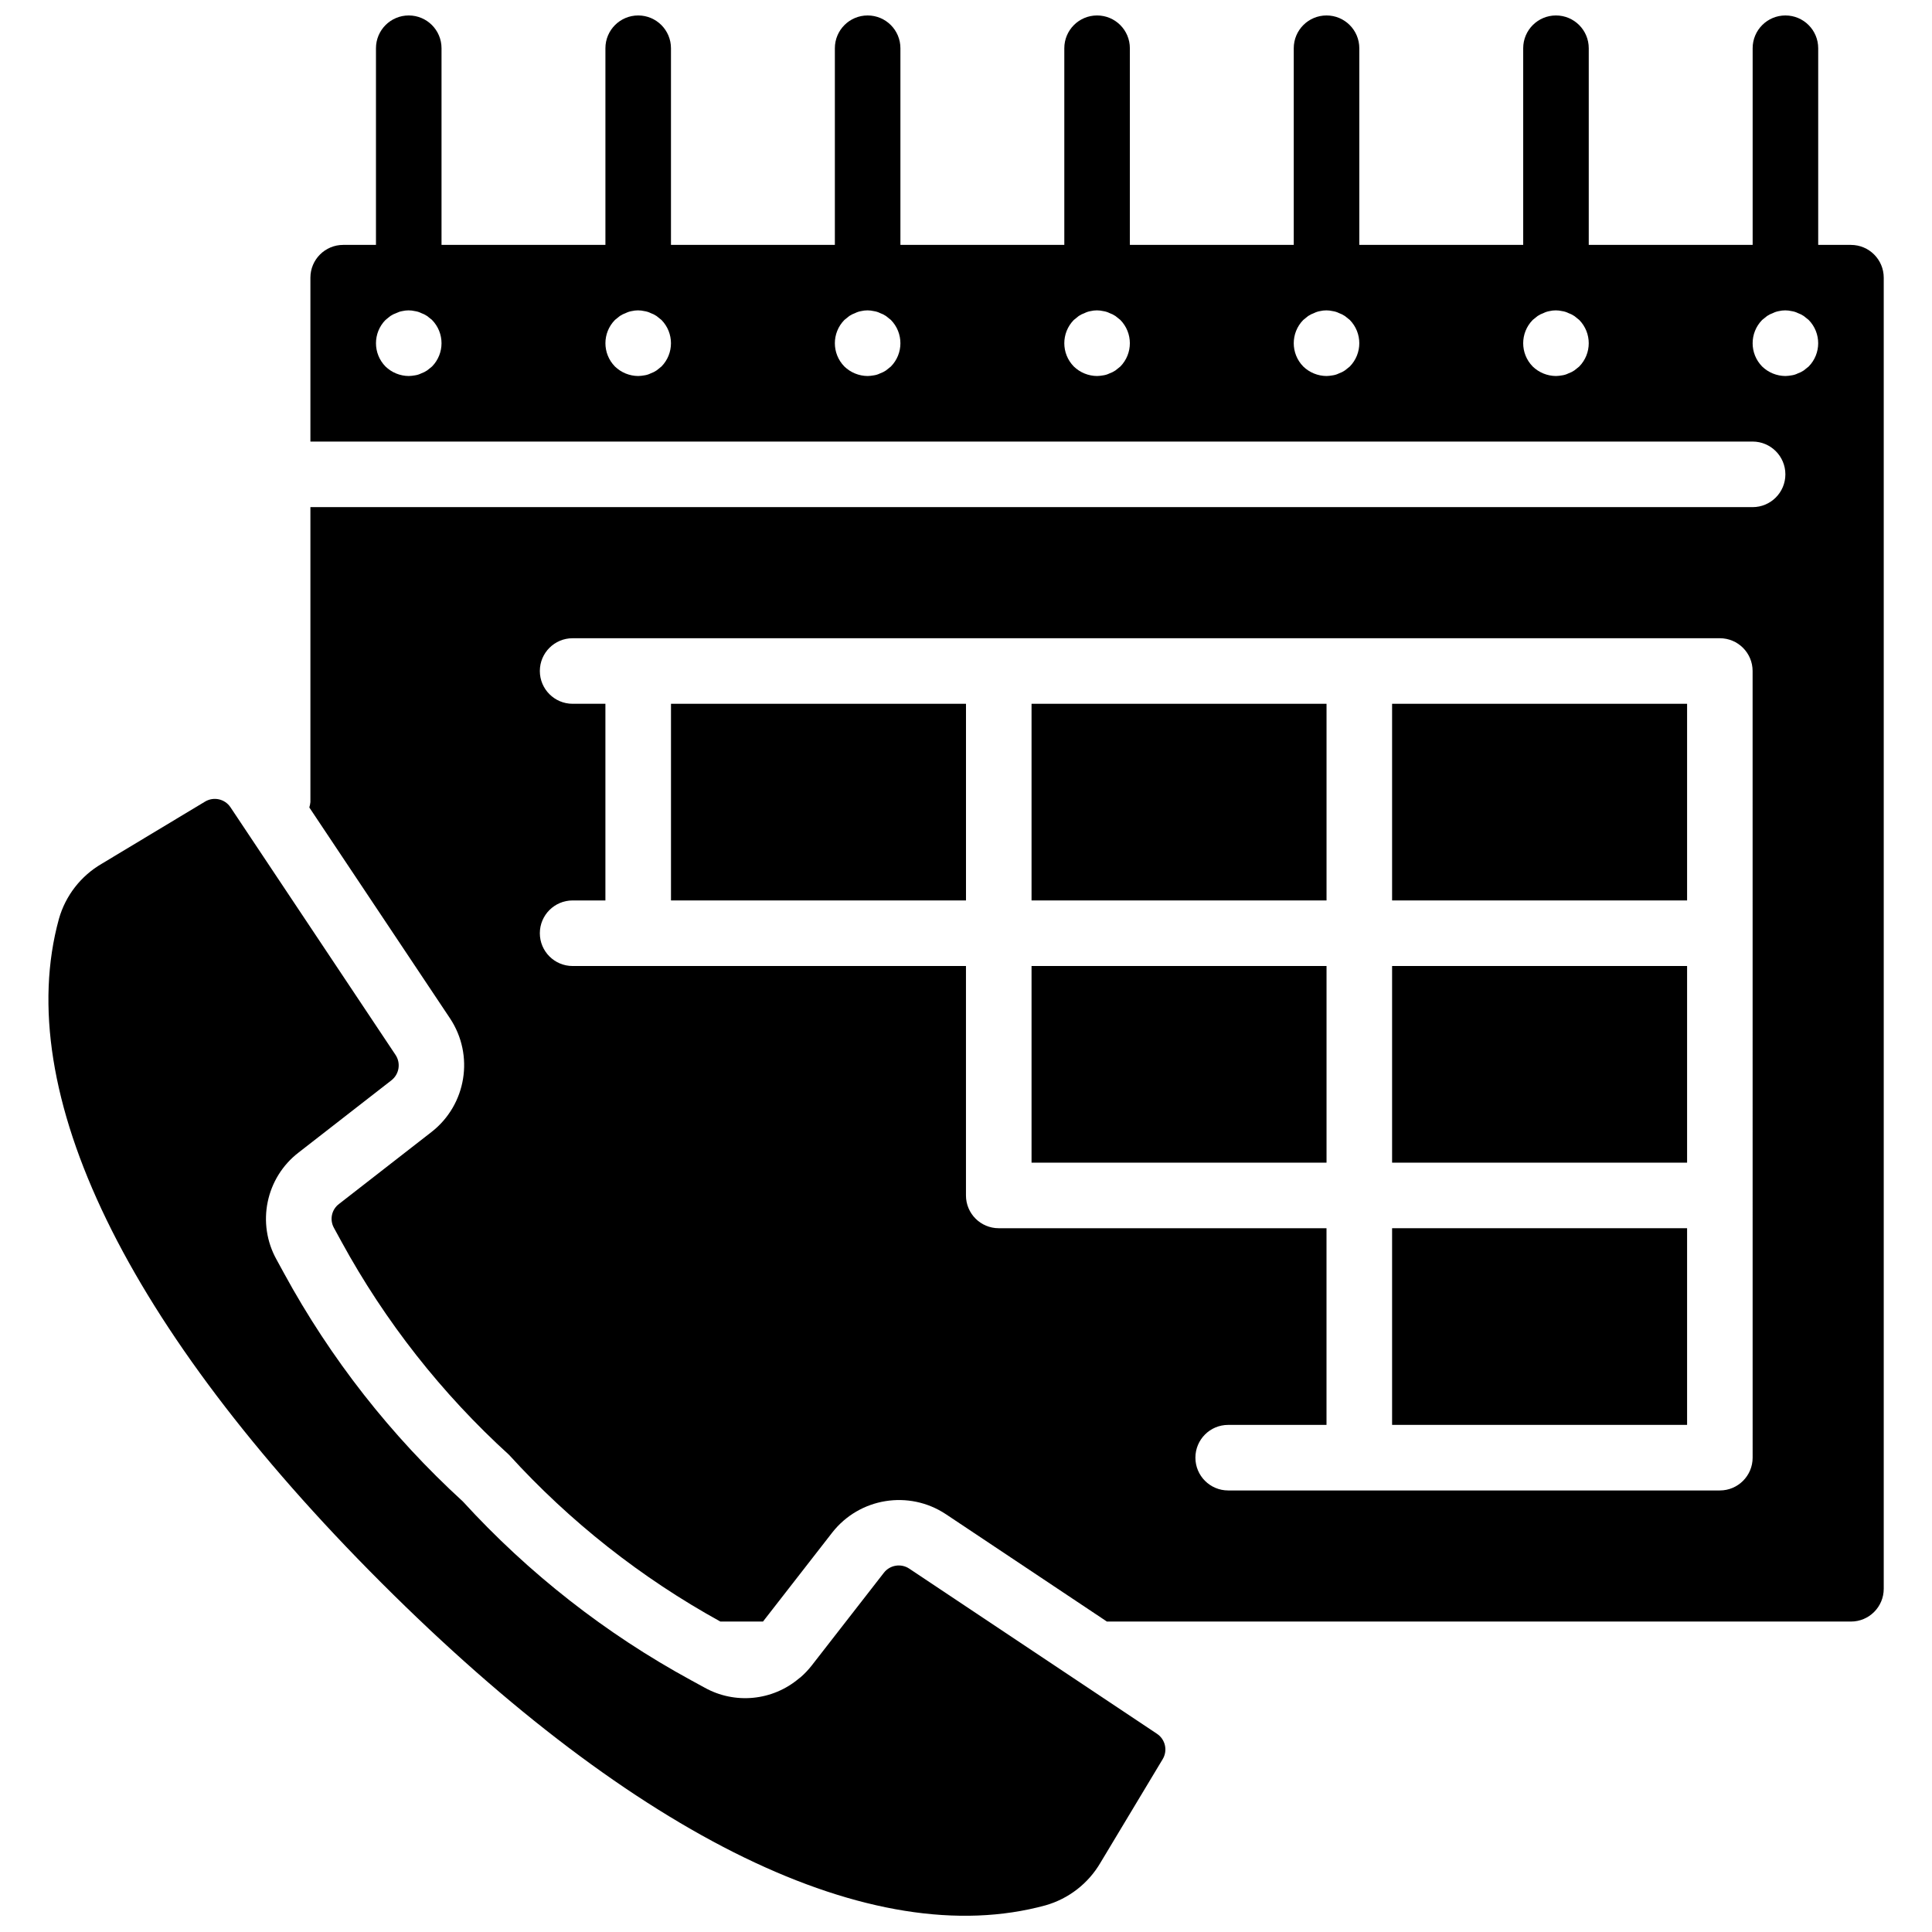
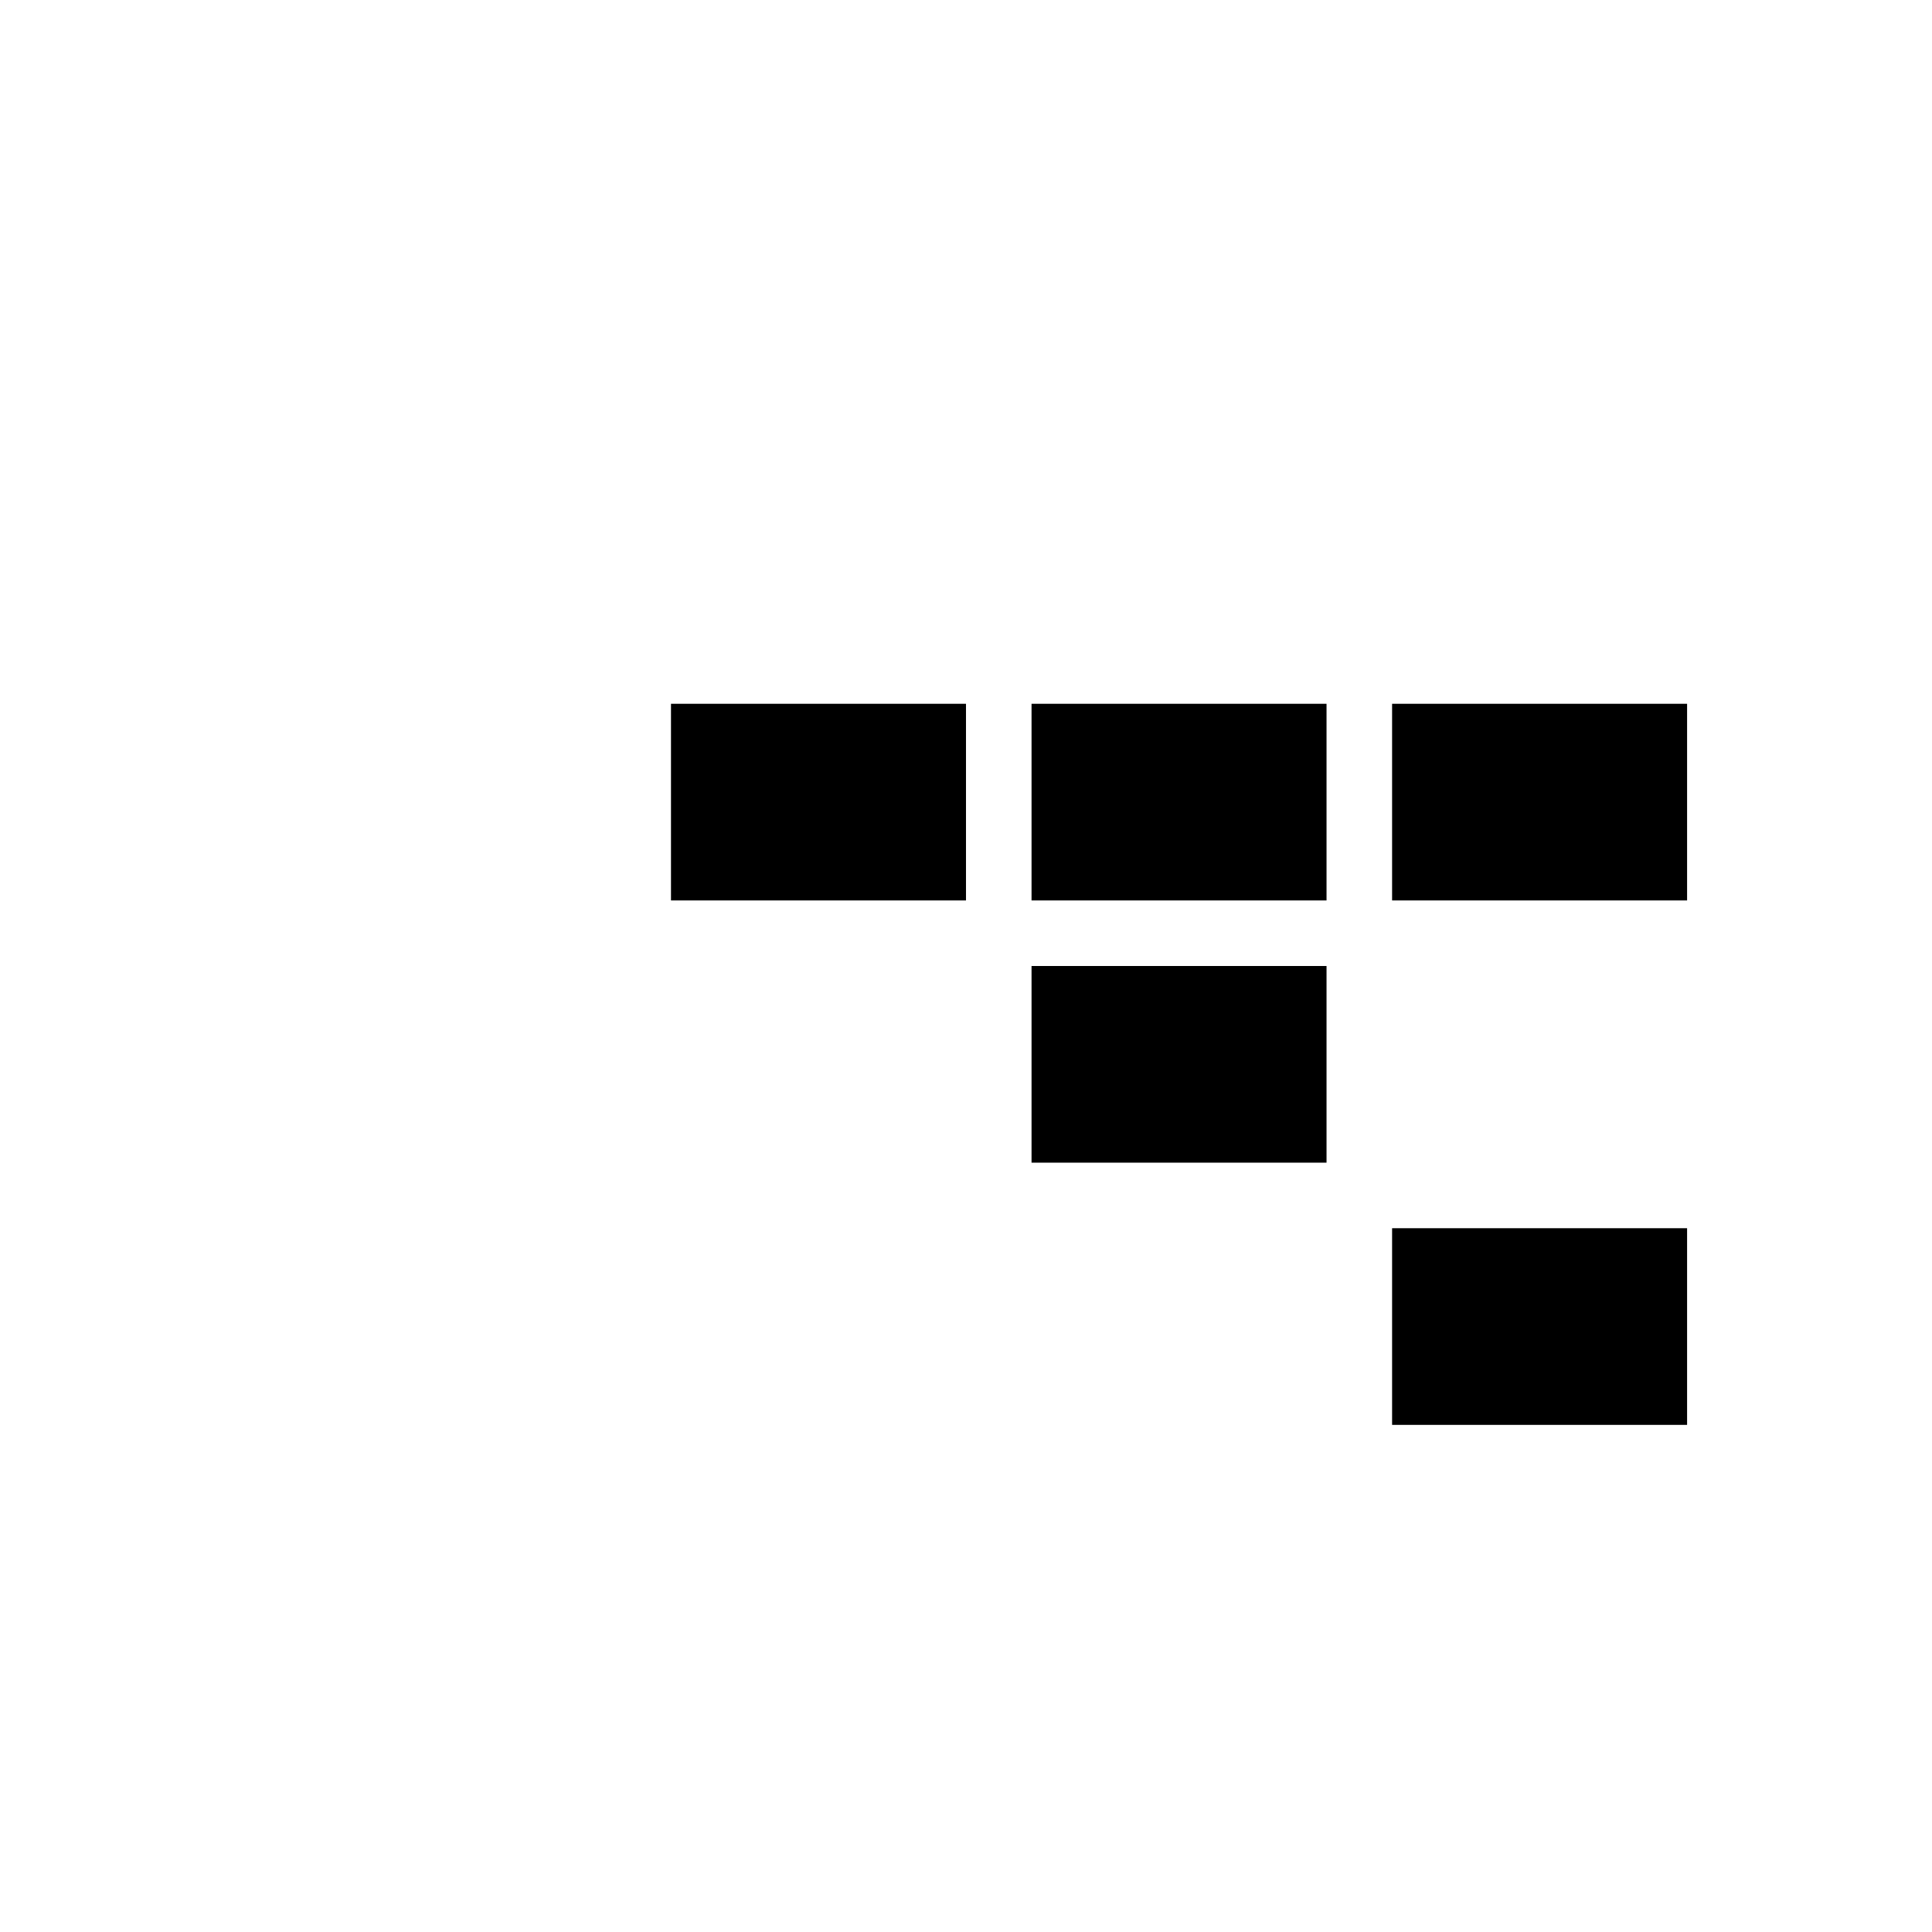
<svg xmlns="http://www.w3.org/2000/svg" width="800px" height="800px" version="1.1" viewBox="144 144 512 512">
  <defs>
    <clipPath id="b">
-       <path d="m225 148.09h419v425.91h-419z" />
-     </clipPath>
+       </clipPath>
    <clipPath id="a">
-       <path d="m156 355h297v296.9h-297z" />
-     </clipPath>
+       </clipPath>
  </defs>
  <path d="m417.37 400h78.176v52.117h-78.176z" />
  <path d="m417.37 330.51h78.176v52.117h-78.176z" />
  <path d="m512.92 469.49h78.176v52.117h-78.176z" />
  <path d="m321.82 330.51h78.176v52.117h-78.176z" />
  <path d="m512.92 330.51h78.176v52.117h-78.176z" />
  <g clip-path="url(#b)">
-     <path d="m634.53 208.9h-8.688v-52.117c0-4.797-3.887-8.688-8.688-8.688-4.797 0-8.684 3.891-8.684 8.688v52.117h-43.434v-52.117c0-4.797-3.887-8.688-8.688-8.688-4.797 0-8.684 3.891-8.684 8.688v52.117h-43.434v-52.117c0-4.797-3.887-8.688-8.688-8.688-4.797 0-8.684 3.891-8.684 8.688v52.117h-43.434v-52.117c0-4.797-3.887-8.688-8.688-8.688-4.797 0-8.684 3.891-8.684 8.688v52.117h-43.434v-52.117c0-4.797-3.887-8.688-8.688-8.688-4.797 0-8.684 3.891-8.684 8.688v52.117h-43.434v-52.117c0-4.797-3.887-8.688-8.684-8.688-4.801 0-8.688 3.891-8.688 8.688v52.117h-43.434v-52.117c0-4.797-3.887-8.688-8.684-8.688-4.801 0-8.688 3.891-8.688 8.688v52.117h-8.688c-4.797 0-8.688 3.891-8.688 8.688v43.43h382.2c4.797 0 8.684 3.891 8.684 8.688s-3.887 8.688-8.684 8.688h-382.2v78.176c-0.051 0.48-0.145 0.953-0.285 1.418l37.301 55.914c6.461 9.762 4.332 22.852-4.891 30.062l-24.559 19.109c-1.949 1.473-2.519 4.156-1.344 6.297l2.012 3.684c11.566 21.176 26.578 40.273 44.426 56.512 16.109 17.699 35.027 32.617 55.992 44.164h11.289l18.363-23.602c7.219-9.203 20.297-11.328 30.055-4.883l42.723 28.484h197.18c4.797 0 8.688-3.891 8.688-8.688v-347.45c0-4.797-3.891-8.688-8.688-8.688zm-376.04 32.227-1.301 1.043c-0.484 0.328-1.012 0.59-1.562 0.781-0.523 0.266-1.082 0.441-1.66 0.52-0.543 0.102-1.09 0.16-1.641 0.176-2.305-0.016-4.516-0.918-6.168-2.519-3.359-3.426-3.359-8.91 0-12.336l1.293-1.043c0.488-0.324 1.016-0.59 1.574-0.781 0.492-0.25 1.016-0.426 1.562-0.52 1.109-0.262 2.266-0.262 3.379 0 0.578 0.082 1.137 0.258 1.66 0.52 0.551 0.191 1.078 0.457 1.562 0.781l1.301 1.043c3.359 3.426 3.359 8.91 0 12.336zm60.805 0-1.301 1.043c-0.484 0.328-1.012 0.59-1.562 0.781-0.523 0.266-1.082 0.441-1.66 0.52-0.543 0.102-1.09 0.16-1.641 0.176-2.305-0.016-4.516-0.918-6.168-2.519-3.359-3.426-3.359-8.91 0-12.336l1.293-1.043c0.488-0.324 1.016-0.59 1.57-0.781 0.492-0.25 1.02-0.426 1.566-0.52 1.109-0.262 2.266-0.262 3.379 0 0.578 0.082 1.137 0.258 1.66 0.52 0.551 0.191 1.078 0.457 1.562 0.781l1.301 1.043c3.359 3.426 3.359 8.91 0 12.336zm60.805 0-1.301 1.043c-0.484 0.328-1.012 0.59-1.566 0.781-0.52 0.266-1.078 0.441-1.656 0.52-0.543 0.102-1.09 0.16-1.645 0.176-2.301-0.016-4.512-0.918-6.164-2.519-3.359-3.426-3.359-8.91 0-12.336l1.293-1.043c0.488-0.324 1.016-0.59 1.57-0.781 0.492-0.25 1.02-0.426 1.566-0.52 1.109-0.262 2.266-0.262 3.379 0 0.578 0.082 1.137 0.258 1.656 0.52 0.555 0.191 1.082 0.457 1.566 0.781l1.301 1.043c3.359 3.426 3.359 8.91 0 12.336zm60.805 0-1.301 1.043c-0.484 0.328-1.012 0.59-1.566 0.781-0.52 0.266-1.078 0.441-1.656 0.52-0.543 0.102-1.09 0.16-1.645 0.176-2.301-0.016-4.512-0.918-6.164-2.519-3.359-3.426-3.359-8.91 0-12.336l1.293-1.043c0.488-0.324 1.016-0.59 1.57-0.781 0.492-0.25 1.02-0.426 1.566-0.52 1.109-0.262 2.266-0.262 3.379 0 0.578 0.082 1.137 0.258 1.656 0.52 0.555 0.191 1.082 0.457 1.566 0.781l1.301 1.043c3.359 3.426 3.359 8.91 0 12.336zm60.805 0-1.301 1.043c-0.484 0.328-1.012 0.59-1.566 0.781-0.52 0.266-1.078 0.441-1.656 0.52-0.543 0.102-1.094 0.16-1.645 0.176-2.301-0.016-4.512-0.918-6.164-2.519-3.359-3.426-3.359-8.91 0-12.336l1.293-1.043c0.488-0.324 1.016-0.59 1.57-0.781 0.492-0.25 1.02-0.426 1.566-0.52 1.109-0.262 2.266-0.262 3.379 0 0.578 0.082 1.137 0.258 1.656 0.52 0.555 0.191 1.082 0.457 1.566 0.781l1.301 1.043c3.359 3.426 3.359 8.91 0 12.336zm60.805 0-1.301 1.043c-0.484 0.328-1.012 0.59-1.566 0.781-0.52 0.266-1.078 0.441-1.656 0.52-0.543 0.102-1.094 0.16-1.645 0.176-2.301-0.016-4.512-0.918-6.164-2.519-3.359-3.426-3.359-8.91 0-12.336l1.293-1.043c0.488-0.324 1.016-0.59 1.57-0.781 0.492-0.25 1.02-0.426 1.566-0.52 1.109-0.262 2.266-0.262 3.379 0 0.578 0.082 1.137 0.258 1.656 0.52 0.555 0.191 1.082 0.457 1.566 0.781l1.301 1.043c3.359 3.426 3.359 8.91 0 12.336zm45.953 289.17c0 4.797-3.891 8.688-8.688 8.688h-130.3c-4.797 0-8.684-3.891-8.684-8.688s3.887-8.684 8.684-8.684h26.059v-52.121h-86.863c-4.797 0-8.684-3.887-8.684-8.684v-60.805h-104.24c-4.797 0-8.688-3.891-8.688-8.688s3.891-8.688 8.688-8.688h8.688v-52.117h-8.688c-4.797 0-8.688-3.891-8.688-8.688 0-4.797 3.891-8.684 8.688-8.684h304.02c4.797 0 8.688 3.887 8.688 8.684zm14.852-289.17-1.301 1.043c-0.484 0.328-1.012 0.59-1.566 0.781-0.52 0.266-1.078 0.441-1.656 0.52-0.543 0.102-1.094 0.16-1.645 0.176-2.301-0.016-4.512-0.918-6.164-2.519-3.359-3.426-3.359-8.91 0-12.336l1.293-1.043c0.488-0.324 1.016-0.59 1.57-0.781 0.492-0.25 1.02-0.426 1.566-0.52 1.109-0.262 2.266-0.262 3.379 0 0.578 0.082 1.137 0.258 1.656 0.52 0.555 0.191 1.082 0.457 1.566 0.781l1.301 1.043c3.359 3.426 3.359 8.91 0 12.336z" />
-   </g>
-   <path d="m512.92 400h78.176v52.117h-78.176z" />
+     </g>
  <g clip-path="url(#a)">
    <path d="m450.58 603.45-65.625-43.75c-2.18-1.445-5.106-0.969-6.715 1.094l-19.109 24.562c-0.891 1.141-1.887 2.195-2.981 3.144-0.121 0.113-0.27 0.184-0.391 0.289-7.035 5.969-17.039 6.934-25.086 2.422l-3.527-1.926c-22.656-12.336-43.105-28.355-60.508-47.402-19.031-17.398-35.047-37.832-47.383-60.477l-1.938-3.551c-5.391-9.625-2.898-21.746 5.856-28.457l24.562-19.109c2.059-1.613 2.535-4.535 1.094-6.715l-43.742-65.625c-1.477-2.227-4.441-2.894-6.734-1.523l-27.438 16.508c-5.504 3.211-9.551 8.43-11.293 14.555-12.598 45.777 17.754 108.28 85.449 175.97 67.691 67.695 130.19 98 176 85.477 6.129-1.746 11.348-5.793 14.559-11.293l16.488-27.434c1.391-2.297 0.711-5.285-1.539-6.758z" />
  </g>
</svg>